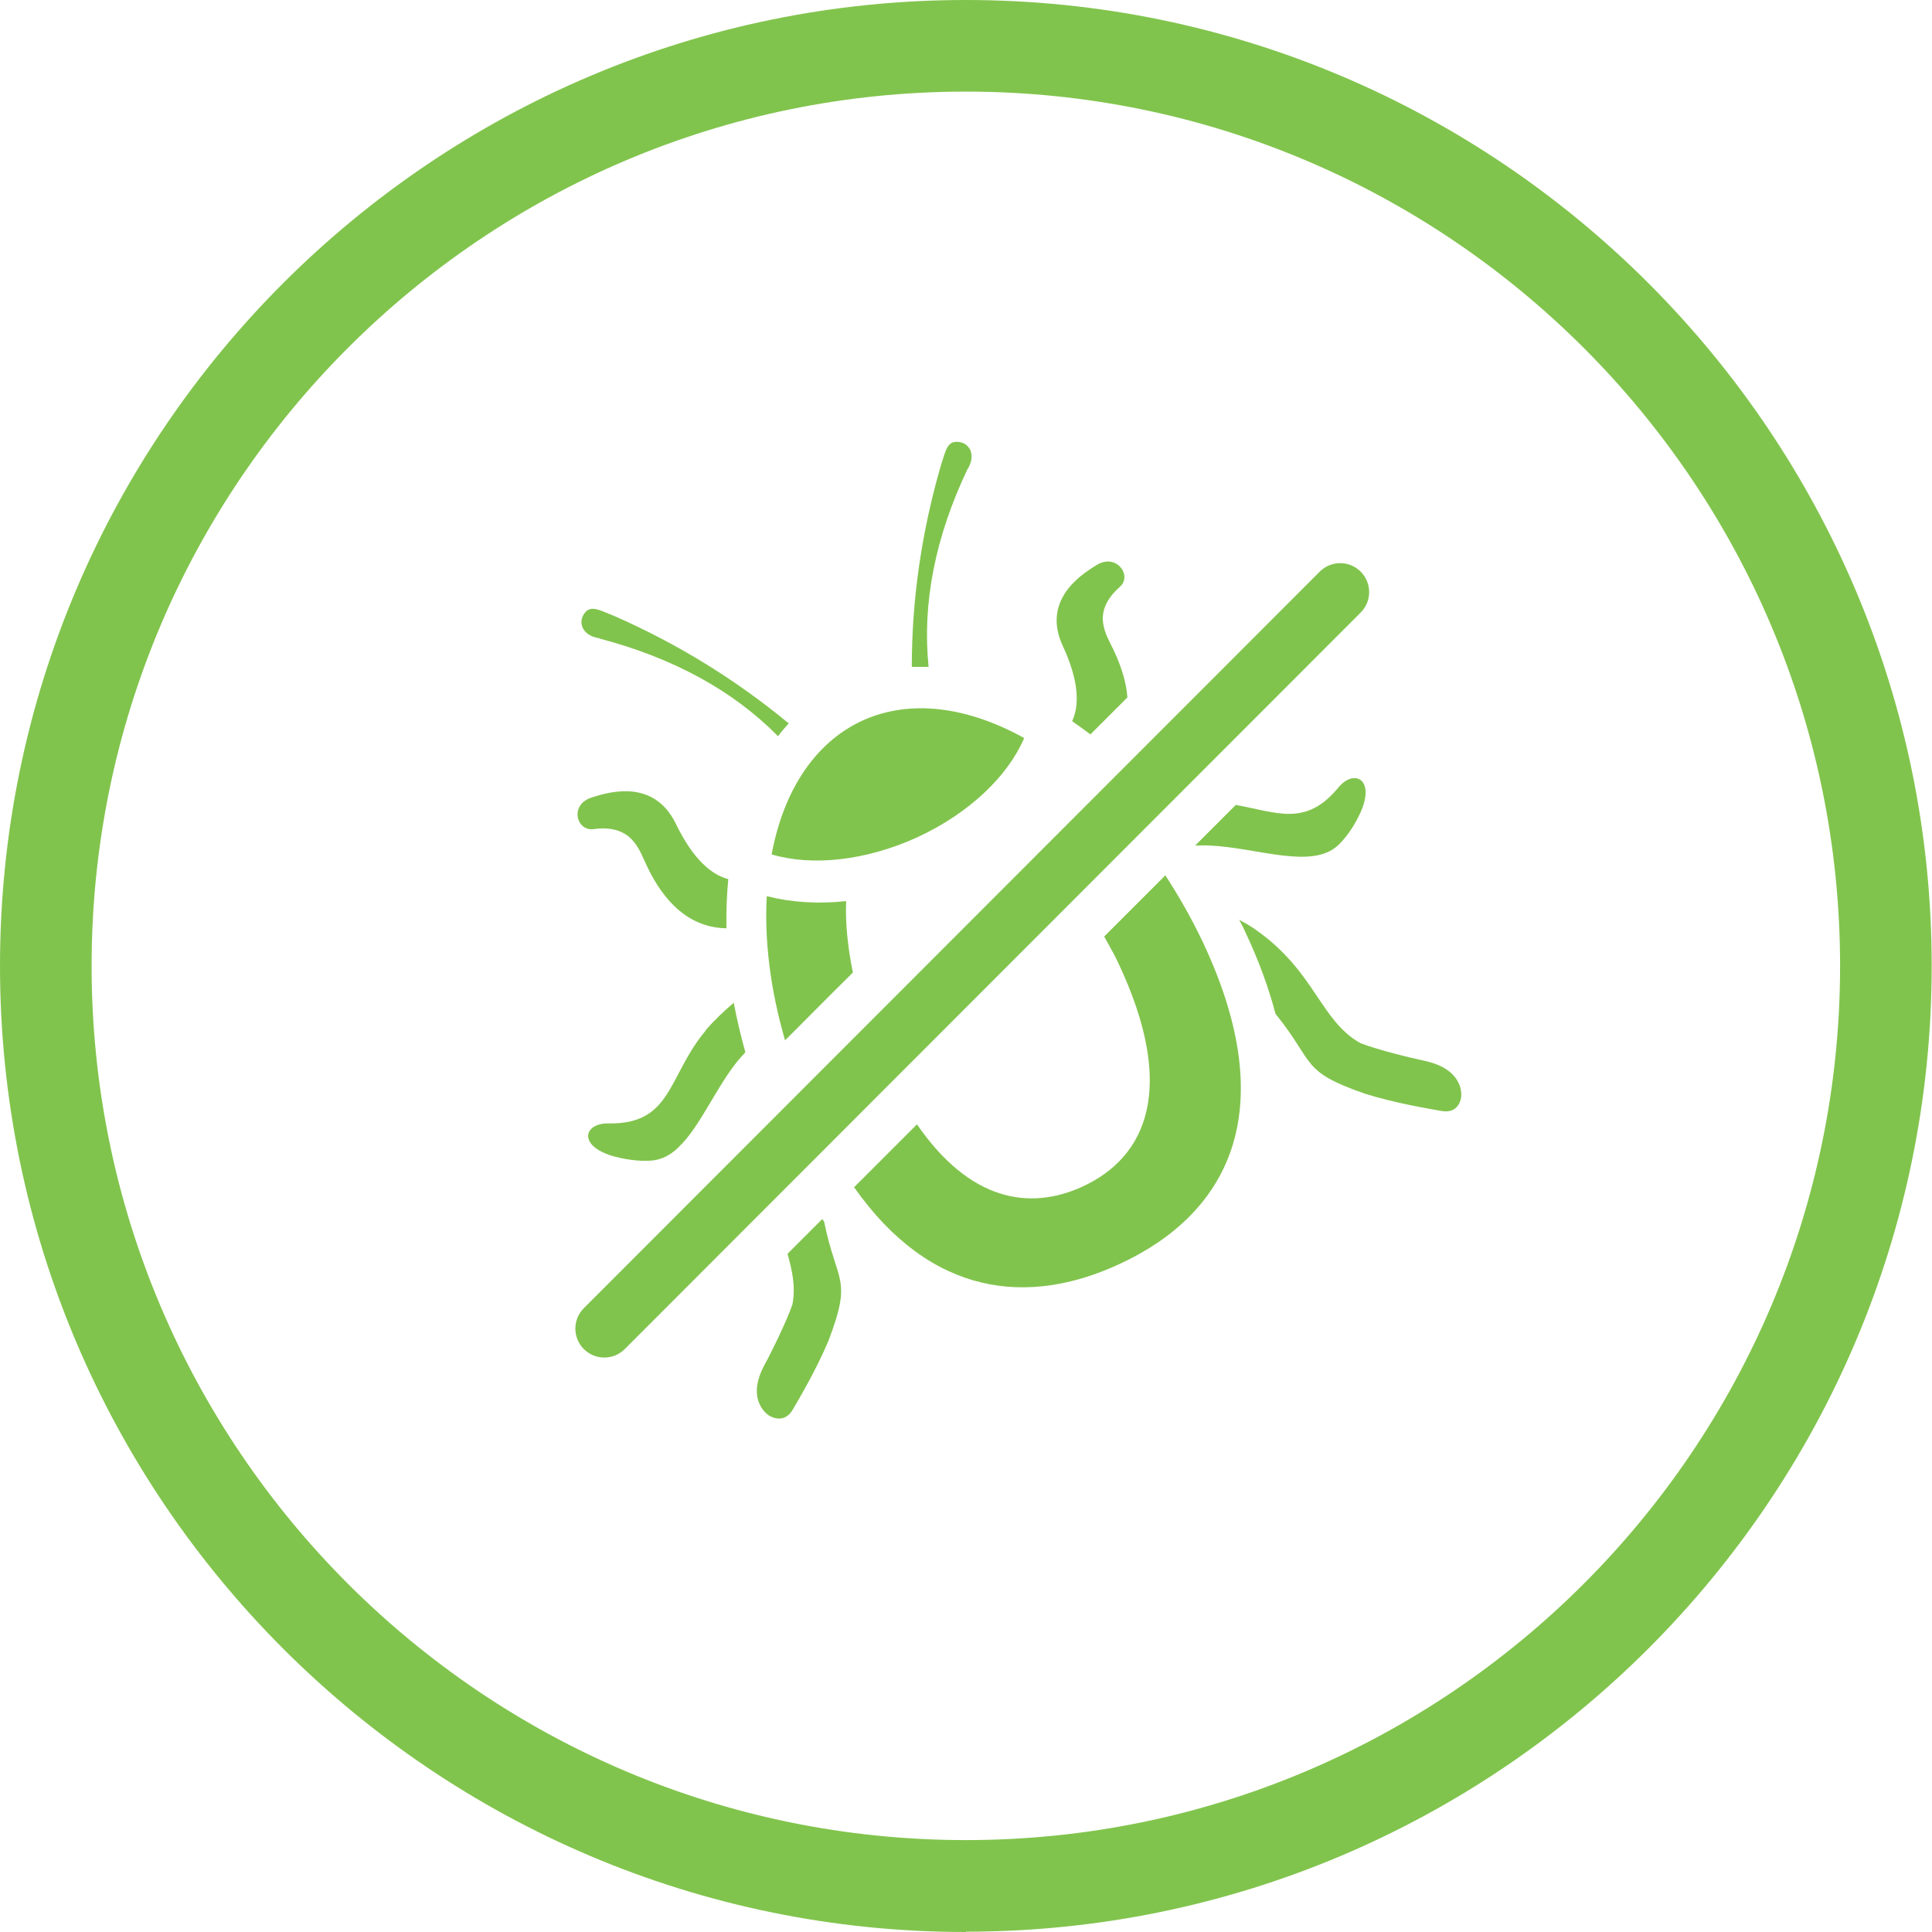
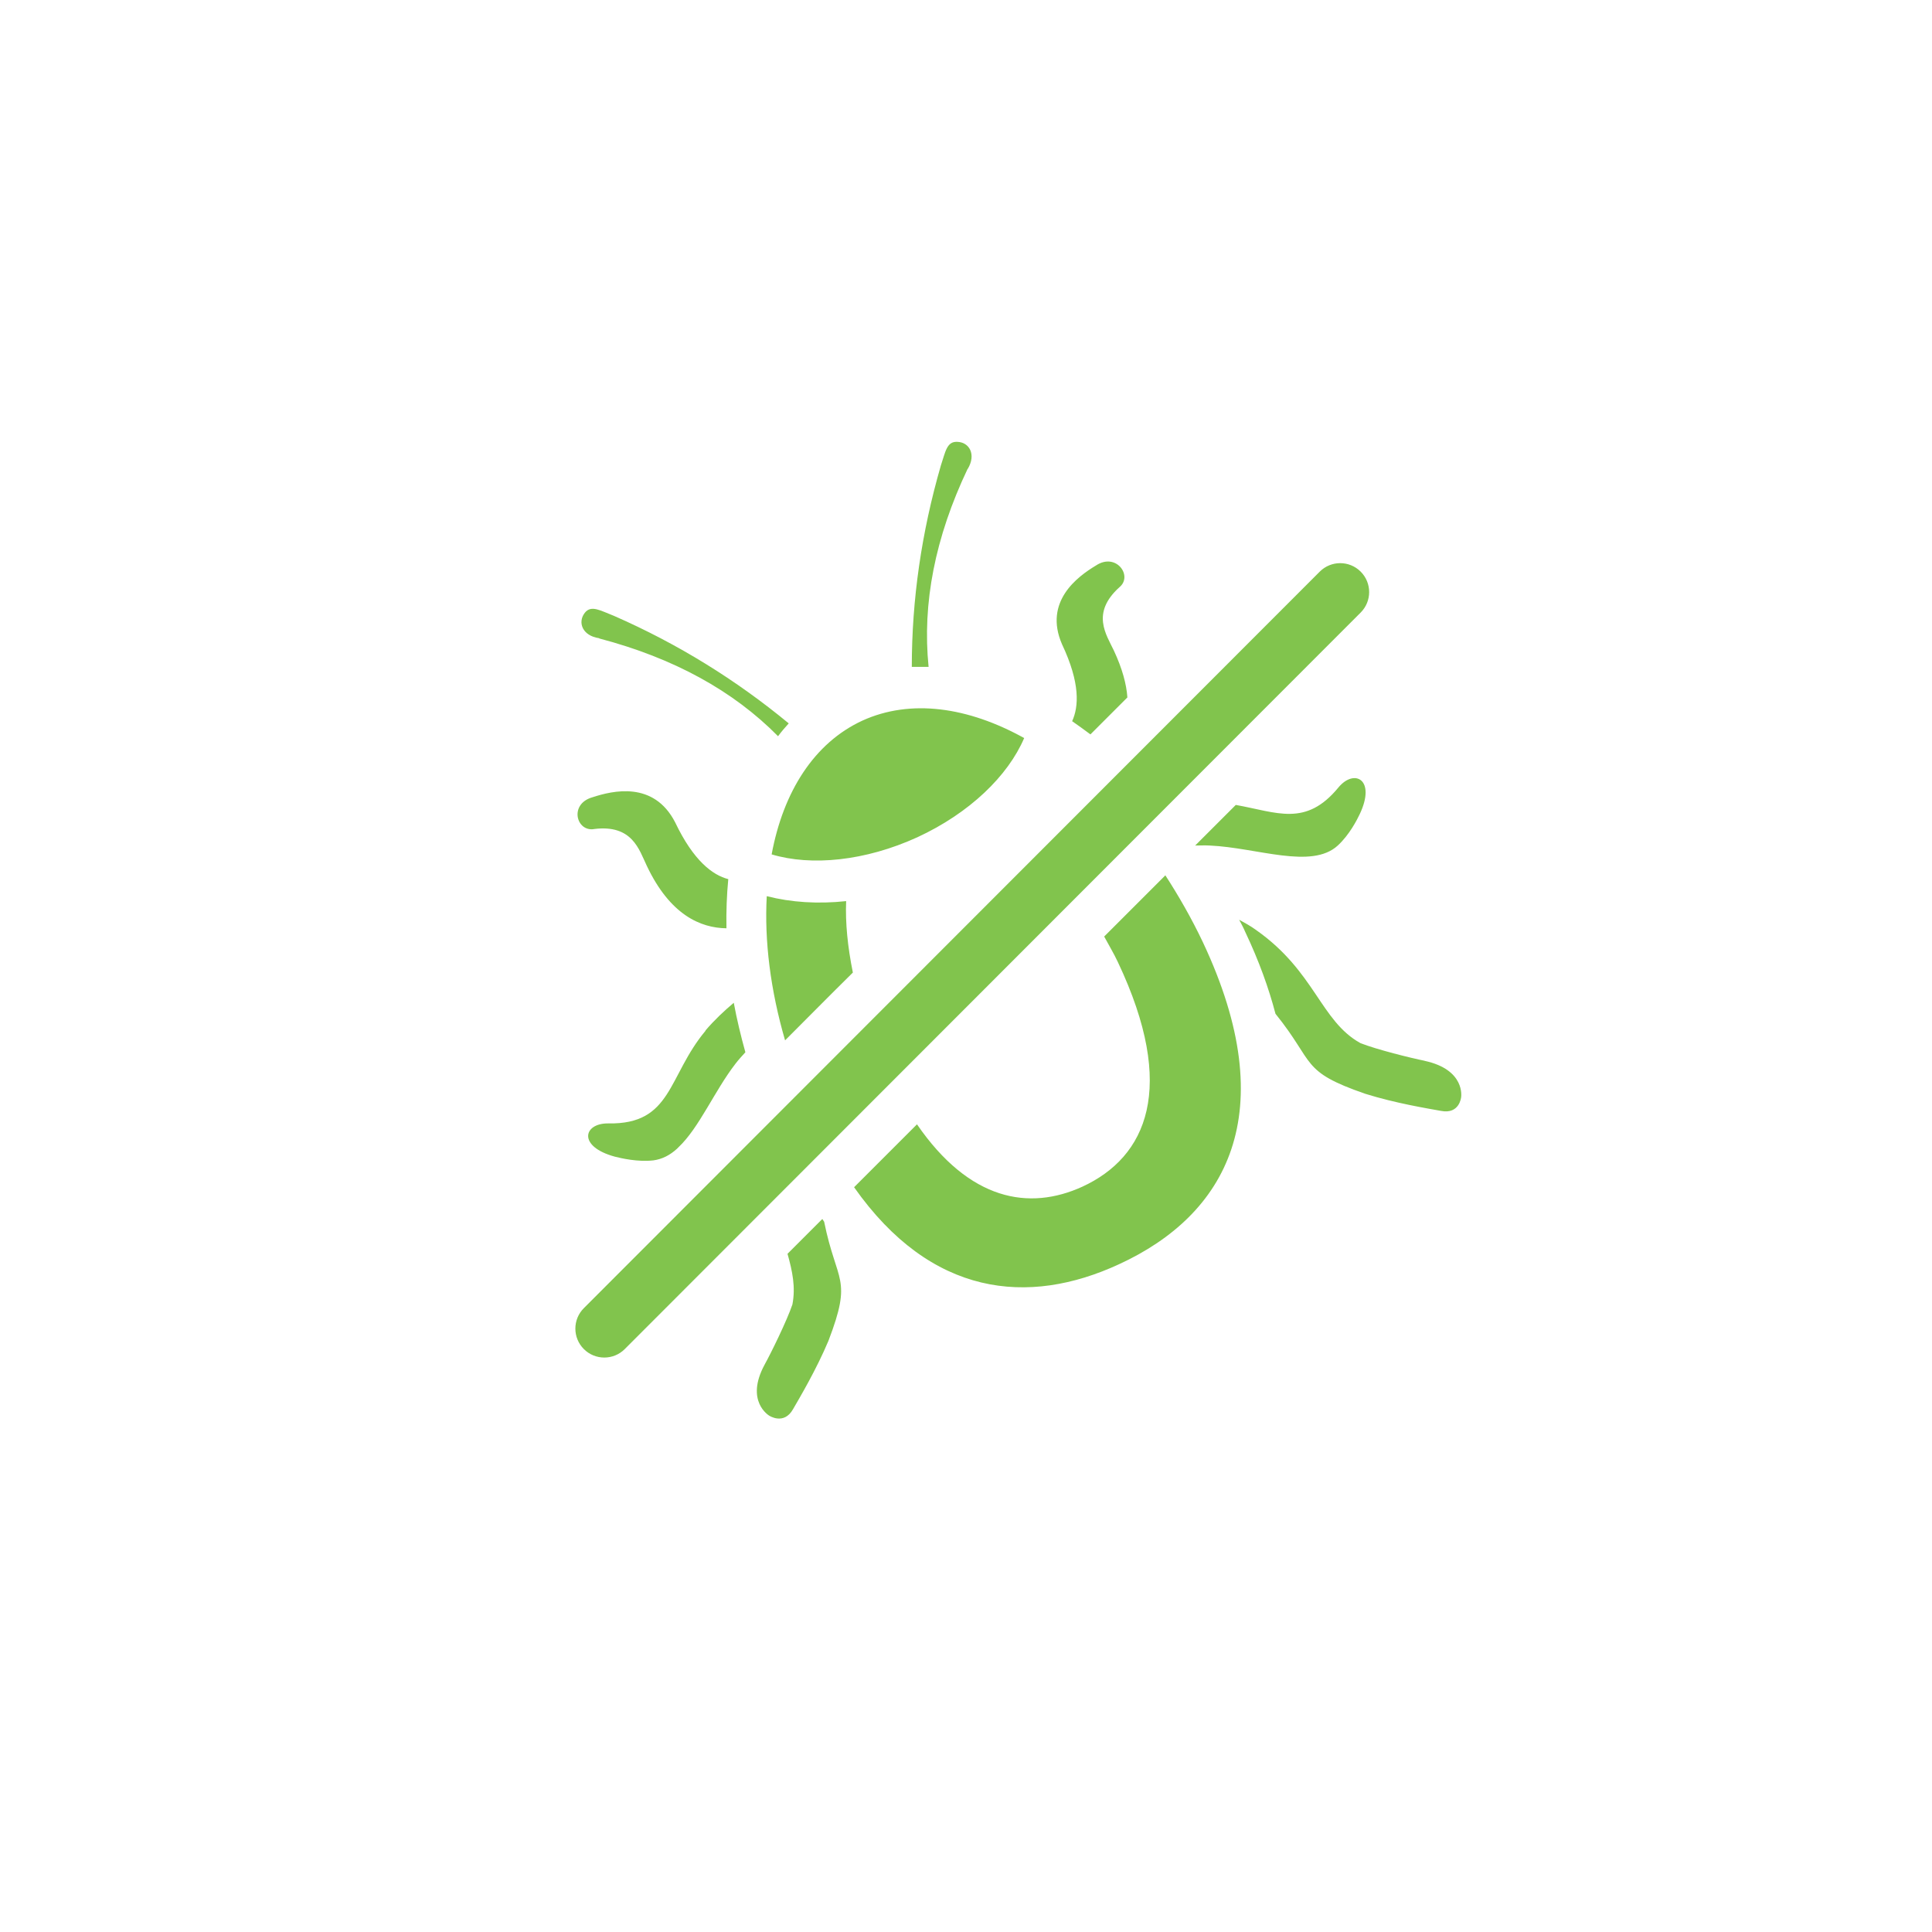
<svg xmlns="http://www.w3.org/2000/svg" id="Layer_2" data-name="Layer 2" viewBox="0 0 63.27 63.27">
  <defs>
    <style>
      .cls-1 {
        fill: #81c44d;
      }
    </style>
  </defs>
  <g id="Layer_1-2" data-name="Layer 1">
    <g>
-       <path class="cls-1" d="M31.63,63.27C14.19,63.27,0,49.08,0,31.63S14.19,0,31.63,0s31.63,14.19,31.63,31.63-14.19,31.63-31.63,31.63ZM31.63,3C15.84,3,3,15.84,3,31.63s12.84,28.63,28.63,28.63,28.63-12.84,28.63-28.63S47.42,3,31.63,3Z" />
      <g id="_22" data-name="22">
        <path class="cls-1" d="M30.04,27.42c1.71-.79,2.97-2.01,3.5-3.25-1.84-1.02-3.72-1.29-5.3-.57-1.58.73-2.59,2.33-2.97,4.38,1.3.39,3.06.22,4.77-.56ZM25.11,29.35c-.08,1.46.12,3.07.6,4.72.72-.72,1.46-1.47,2.22-2.22-.17-.84-.25-1.63-.22-2.34-.92.1-1.81.04-2.59-.16ZM19.63,20.91c2.43.64,4.38,1.71,5.85,3.2.11-.15.23-.29.35-.42-1.72-1.42-3.62-2.6-5.72-3.52-.44-.17-.75-.37-.96-.1-.24.31-.08.75.47.83ZM35.1,23.61c.2.14.41.29.61.44.42-.42.82-.82,1.21-1.21-.03-.44-.17-.95-.44-1.53-.25-.53-.76-1.23.18-2.08.45-.37-.11-1.15-.77-.71-.6.36-1.72,1.18-1.11,2.58.6,1.27.55,2.04.33,2.52ZM31.69,15.36c.29-.48.05-.88-.34-.89-.35-.02-.39.34-.54.78-.63,2.18-.95,4.38-.95,6.59.18,0,.37,0,.55,0-.21-2.08.21-4.24,1.28-6.49ZM23.11,33.75c-1.25,1.49-1.09,3.08-3.19,3.04-.82-.01-1.01.76.22,1.09.2.05.75.18,1.26.12.29-.04.54-.17.77-.38.02-.02.03-.03.05-.05.68-.64,1.18-1.85,1.87-2.74.1-.13.21-.25.32-.37-.15-.54-.28-1.08-.38-1.62-.31.26-.63.56-.93.91ZM38.16,28.67c-.65.65-1.32,1.32-2,2,.15.28.31.54.45.84,1.95,4.12.94,6.38-1.16,7.35-1.75.8-3.7.46-5.42-2.04-.71.71-1.4,1.4-2.06,2.06,2.52,3.58,5.7,3.9,8.68,2.52,3.5-1.61,5.39-4.93,2.74-10.55-.37-.78-.79-1.51-1.23-2.19ZM19.45,27.15c1.26-.16,1.48.68,1.73,1.2.76,1.61,1.76,2.04,2.61,2.05-.01-.55.01-1.09.06-1.61-.51-.13-1.14-.6-1.74-1.86-.7-1.36-2.04-1.04-2.71-.82-.77.22-.53,1.14.06,1.04ZM46.66,34.74c-.45-.09-1.58-.37-2.11-.58-1.31-.73-1.48-2.34-3.41-3.7-.19-.14-.38-.24-.56-.34.07.13.14.26.2.4.45.95.77,1.84.99,2.68,1.31,1.62.8,1.88,2.94,2.62.99.31,2.04.48,2.48.56.61.12.66-.45.66-.45,0,0,.15-.9-1.2-1.19ZM26.93,39.92c-.4.4-.78.78-1.14,1.14.16.57.27,1.09.16,1.66-.18.53-.69,1.57-.91,1.97-.65,1.2.15,1.67.15,1.67,0,0,.48.32.78-.21.22-.38.76-1.29,1.16-2.24.8-2.09.27-1.87-.14-3.9-.02-.03-.04-.06-.06-.09ZM43.83,25.79c-1.07,1.3-2.01.81-3.36.57-.43.43-.87.87-1.33,1.33.16,0,.31-.01.48,0,1.55.07,3.33.79,4.19,0,.38-.35.63-.84.72-1.03.54-1.14-.18-1.5-.7-.87ZM44.56,18.72c-.37-.37-.97-.37-1.34,0l-24.1,24.12c-.37.37-.37.97,0,1.34.37.37.97.37,1.34,0l24.1-24.12c.37-.37.37-.97,0-1.34Z" />
      </g>
    </g>
  </g>
</svg>